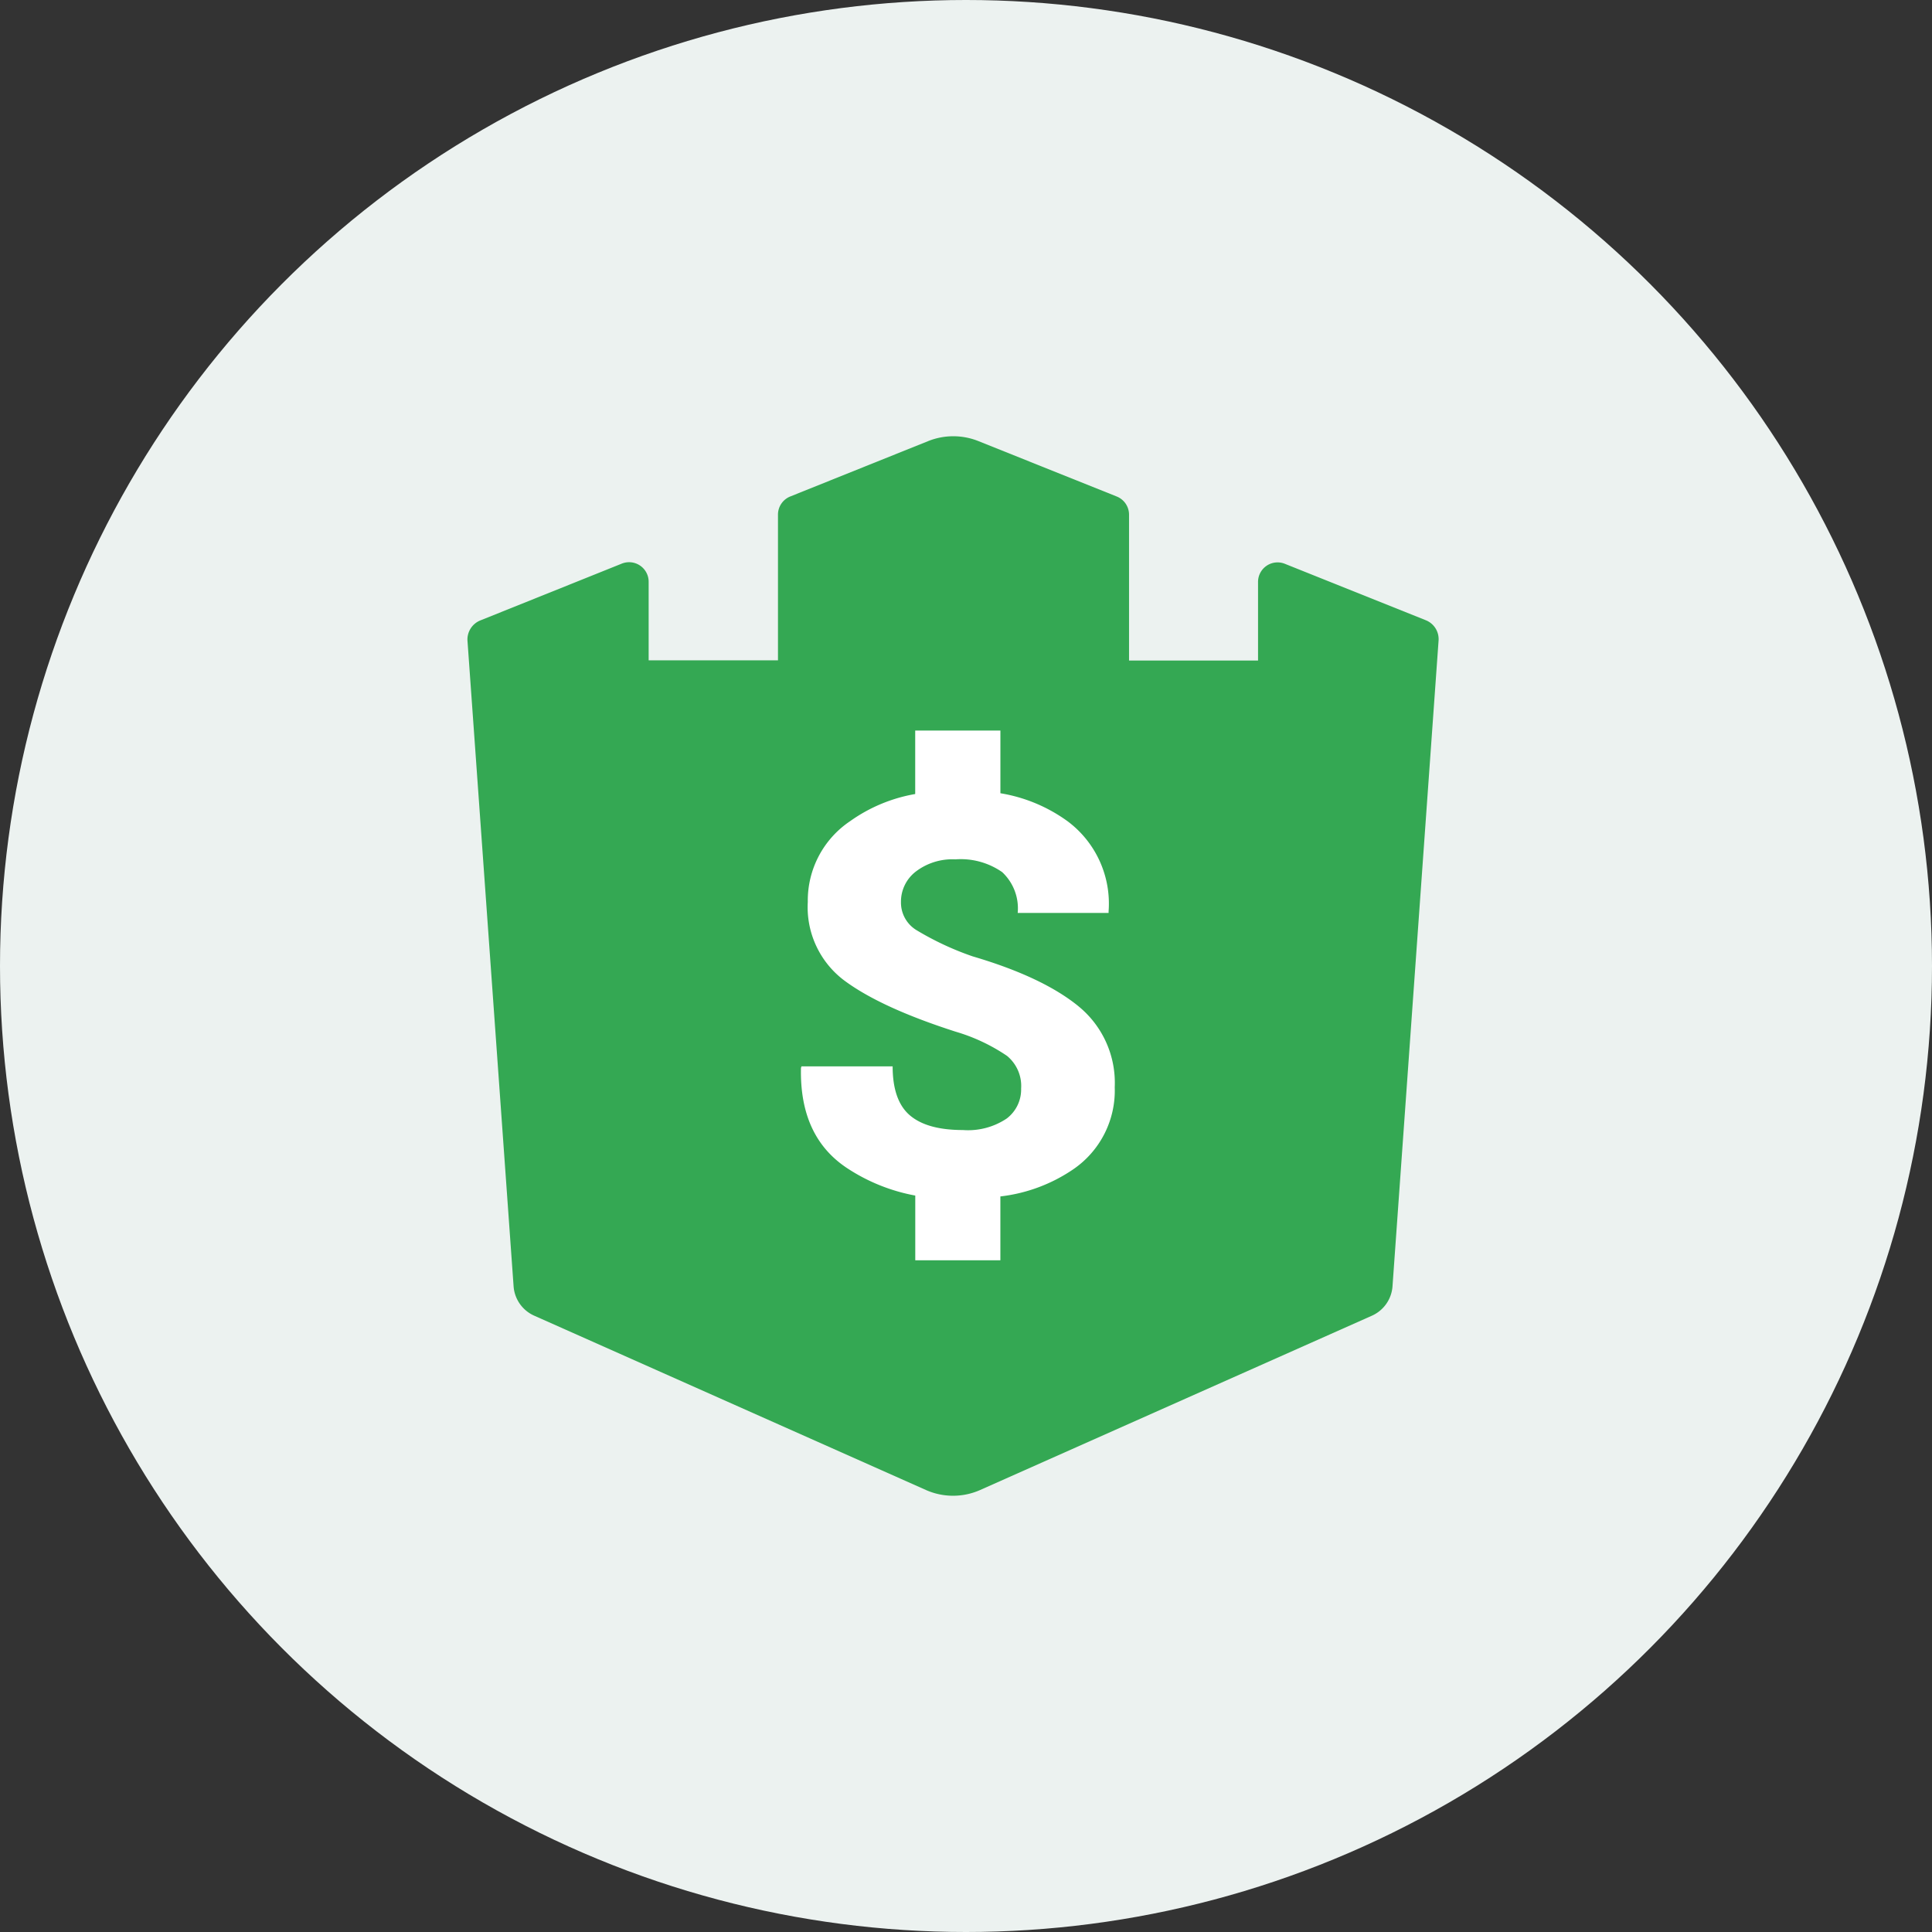
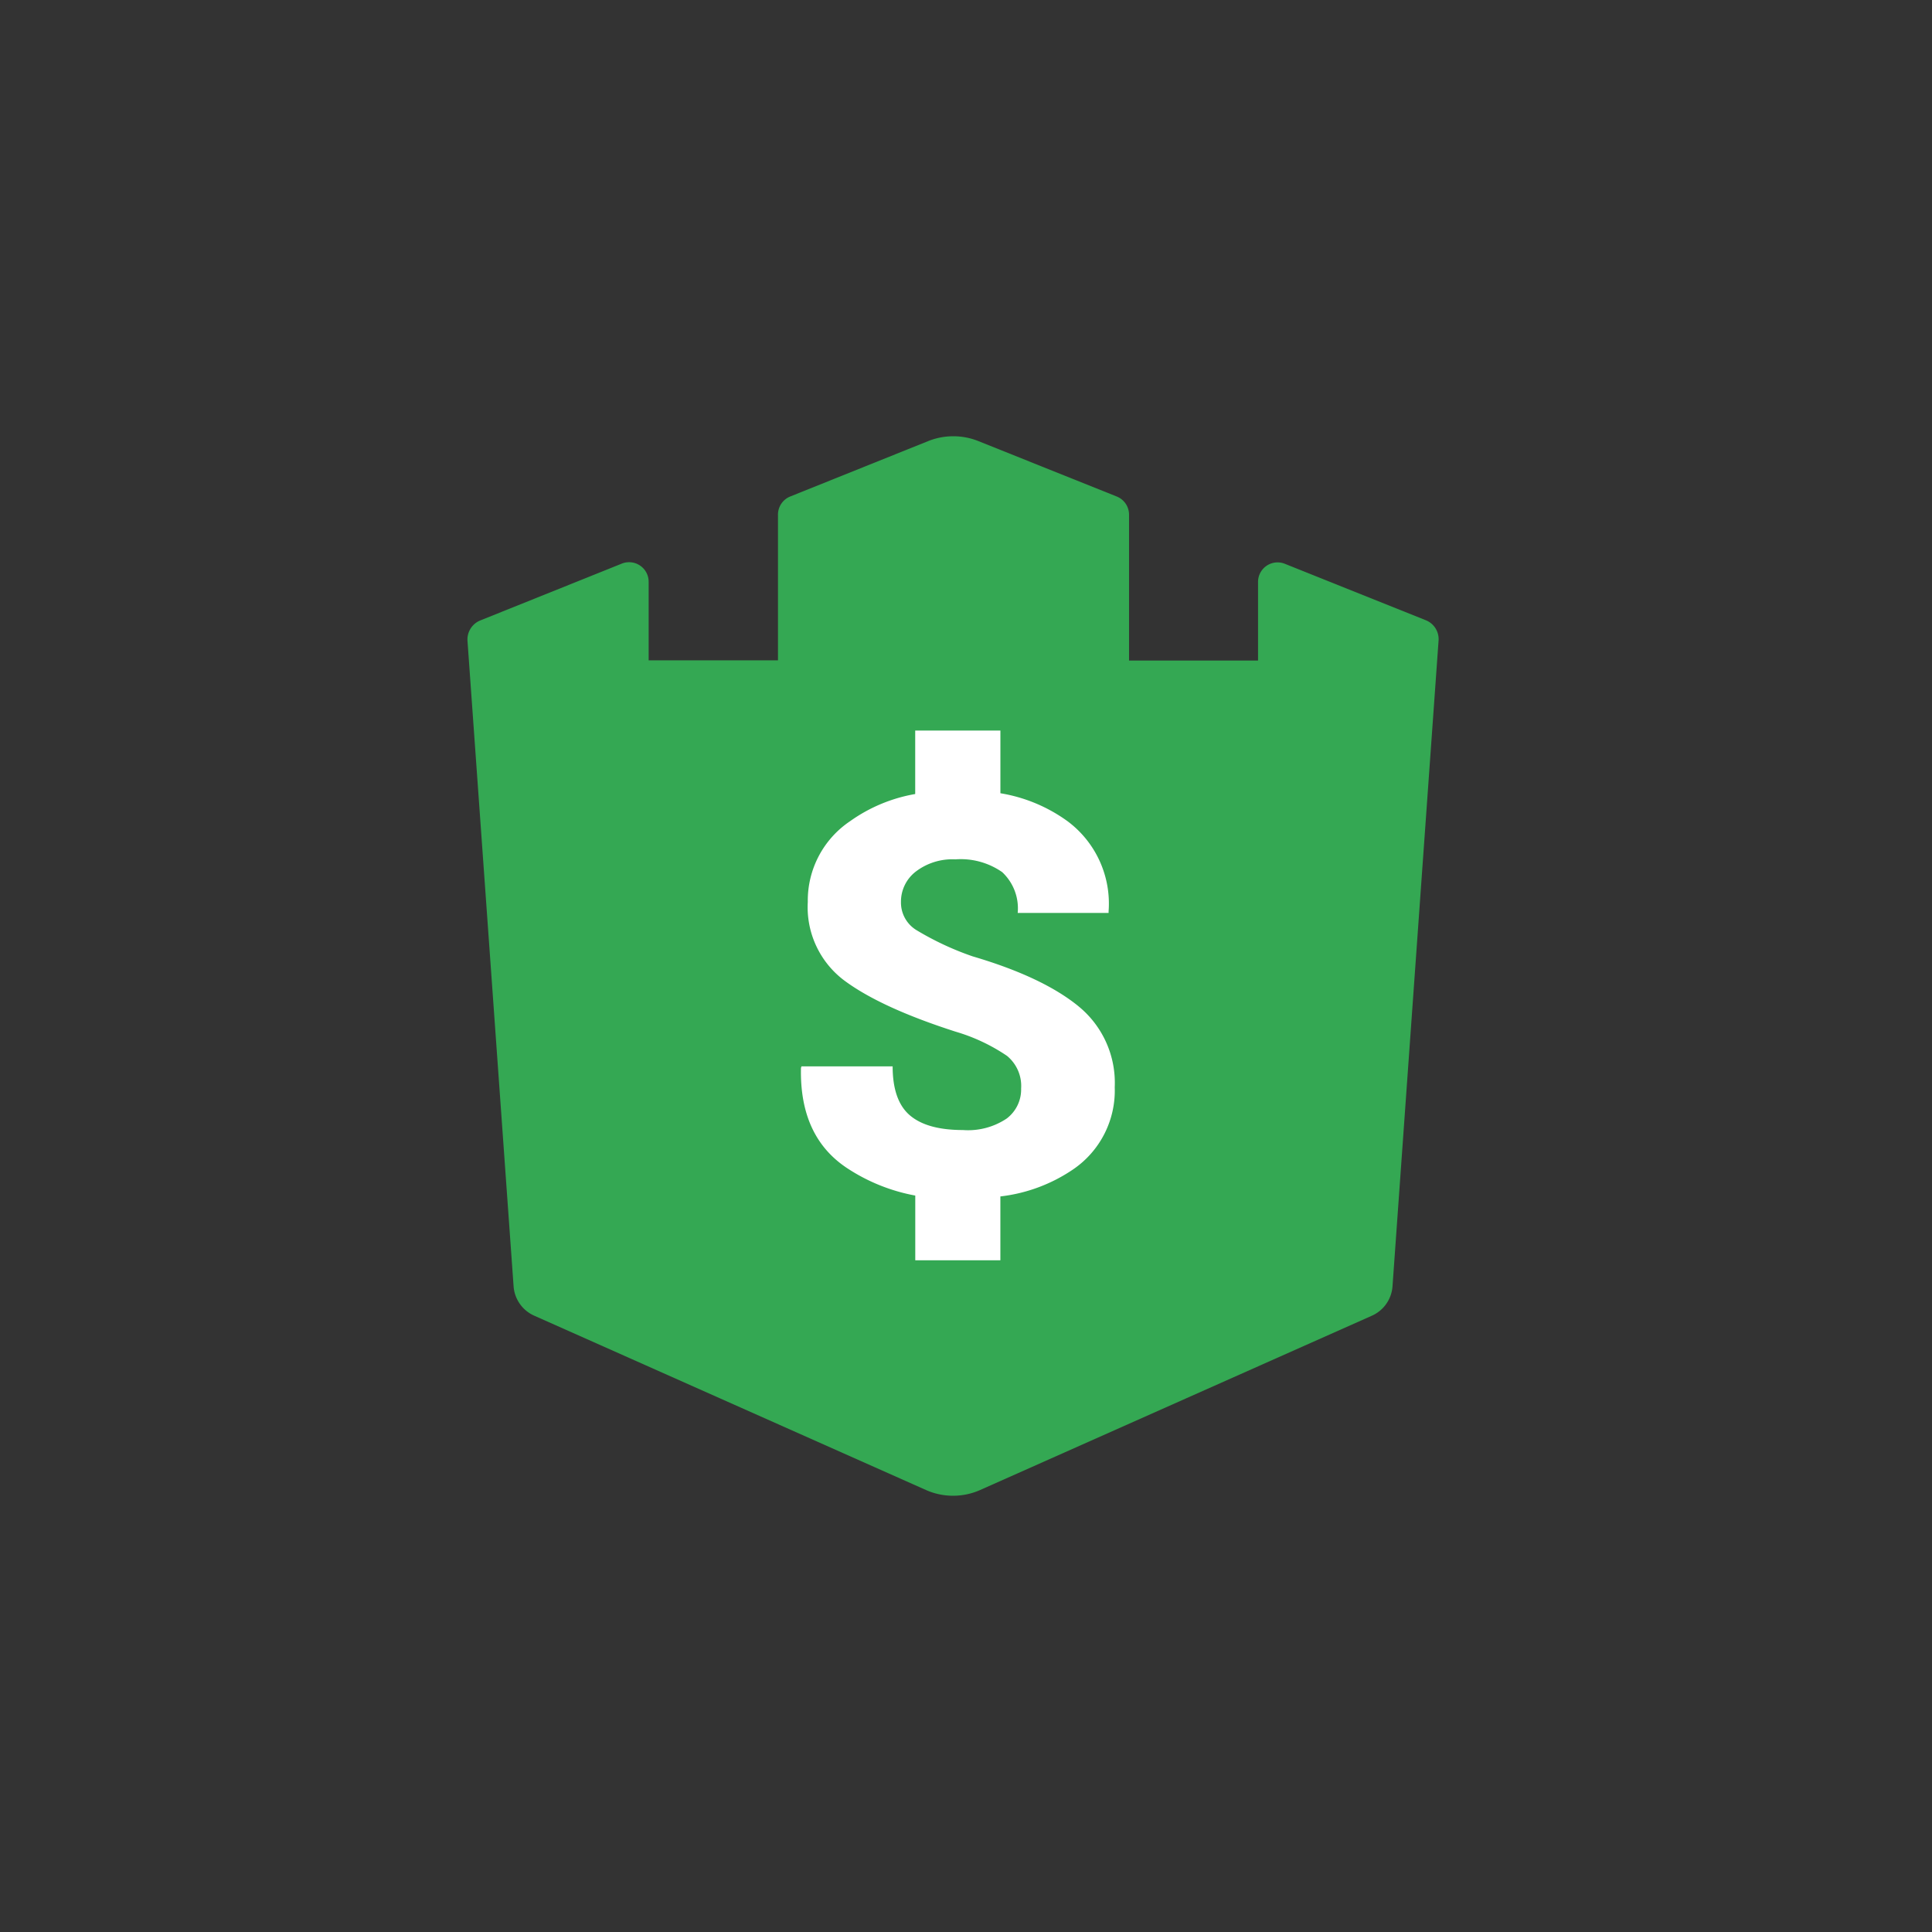
<svg xmlns="http://www.w3.org/2000/svg" width="62" height="62">
  <rect width="100%" height="100%" fill="#333333" stroke="none" />
  <g fill="none" fill-rule="evenodd">
-     <circle fill="#ECF2F0" cx="31" cy="31" r="31" />
    <g fill-rule="nonzero">
      <path d="m45.763 19.907-4.523-1.811a.627.627 0 0 0-.868.59v2.511h-4.14v-4.69a.628.628 0 0 0-.386-.57l-4.454-1.784a2.166 2.166 0 0 0-1.6 0l-4.44 1.783a.628.628 0 0 0-.386.571v4.684h-4.15V18.68a.628.628 0 0 0-.869-.59l-4.525 1.817a.66.66 0 0 0-.42.656l1.48 20.718c.03.413.286.775.665.942l12.564 5.591a2.144 2.144 0 0 0 1.747 0l12.564-5.59a1.12 1.12 0 0 0 .665-.943l1.478-20.718a.653.653 0 0 0-.402-.656Z" fill="#34A853" />
      <path d="M34.616 32.297c-.77-.63-1.904-1.165-3.402-1.606a9.425 9.425 0 0 1-1.81-.846 1.035 1.035 0 0 1-.491-.898 1.218 1.218 0 0 1 .469-.972 1.93 1.93 0 0 1 1.276-.397 2.324 2.324 0 0 1 1.504.41c.36.338.543.82.497 1.309h2.917v-.05a3.296 3.296 0 0 0-1.305-2.884 5.066 5.066 0 0 0-2.167-.907v-2.012H29.37v2.037a5.096 5.096 0 0 0-2.087.87 3.067 3.067 0 0 0-1.36 2.593 2.94 2.94 0 0 0 1.168 2.519c.782.582 1.973 1.13 3.581 1.646.586.172 1.14.434 1.644.775.312.258.48.647.453 1.048.01.376-.161.734-.463.963a2.225 2.225 0 0 1-1.404.369c-.763 0-1.33-.155-1.701-.47-.37-.314-.555-.84-.555-1.573H25.72l-.016.05c-.032 1.47.46 2.54 1.478 3.214a5.92 5.92 0 0 0 2.19.882v2.077h2.731v-2.049a5.213 5.213 0 0 0 2.336-.869 3.06 3.06 0 0 0 1.334-2.635 3.167 3.167 0 0 0-1.158-2.594Z" fill="#FFF" />
    </g>
  </g>
</svg>